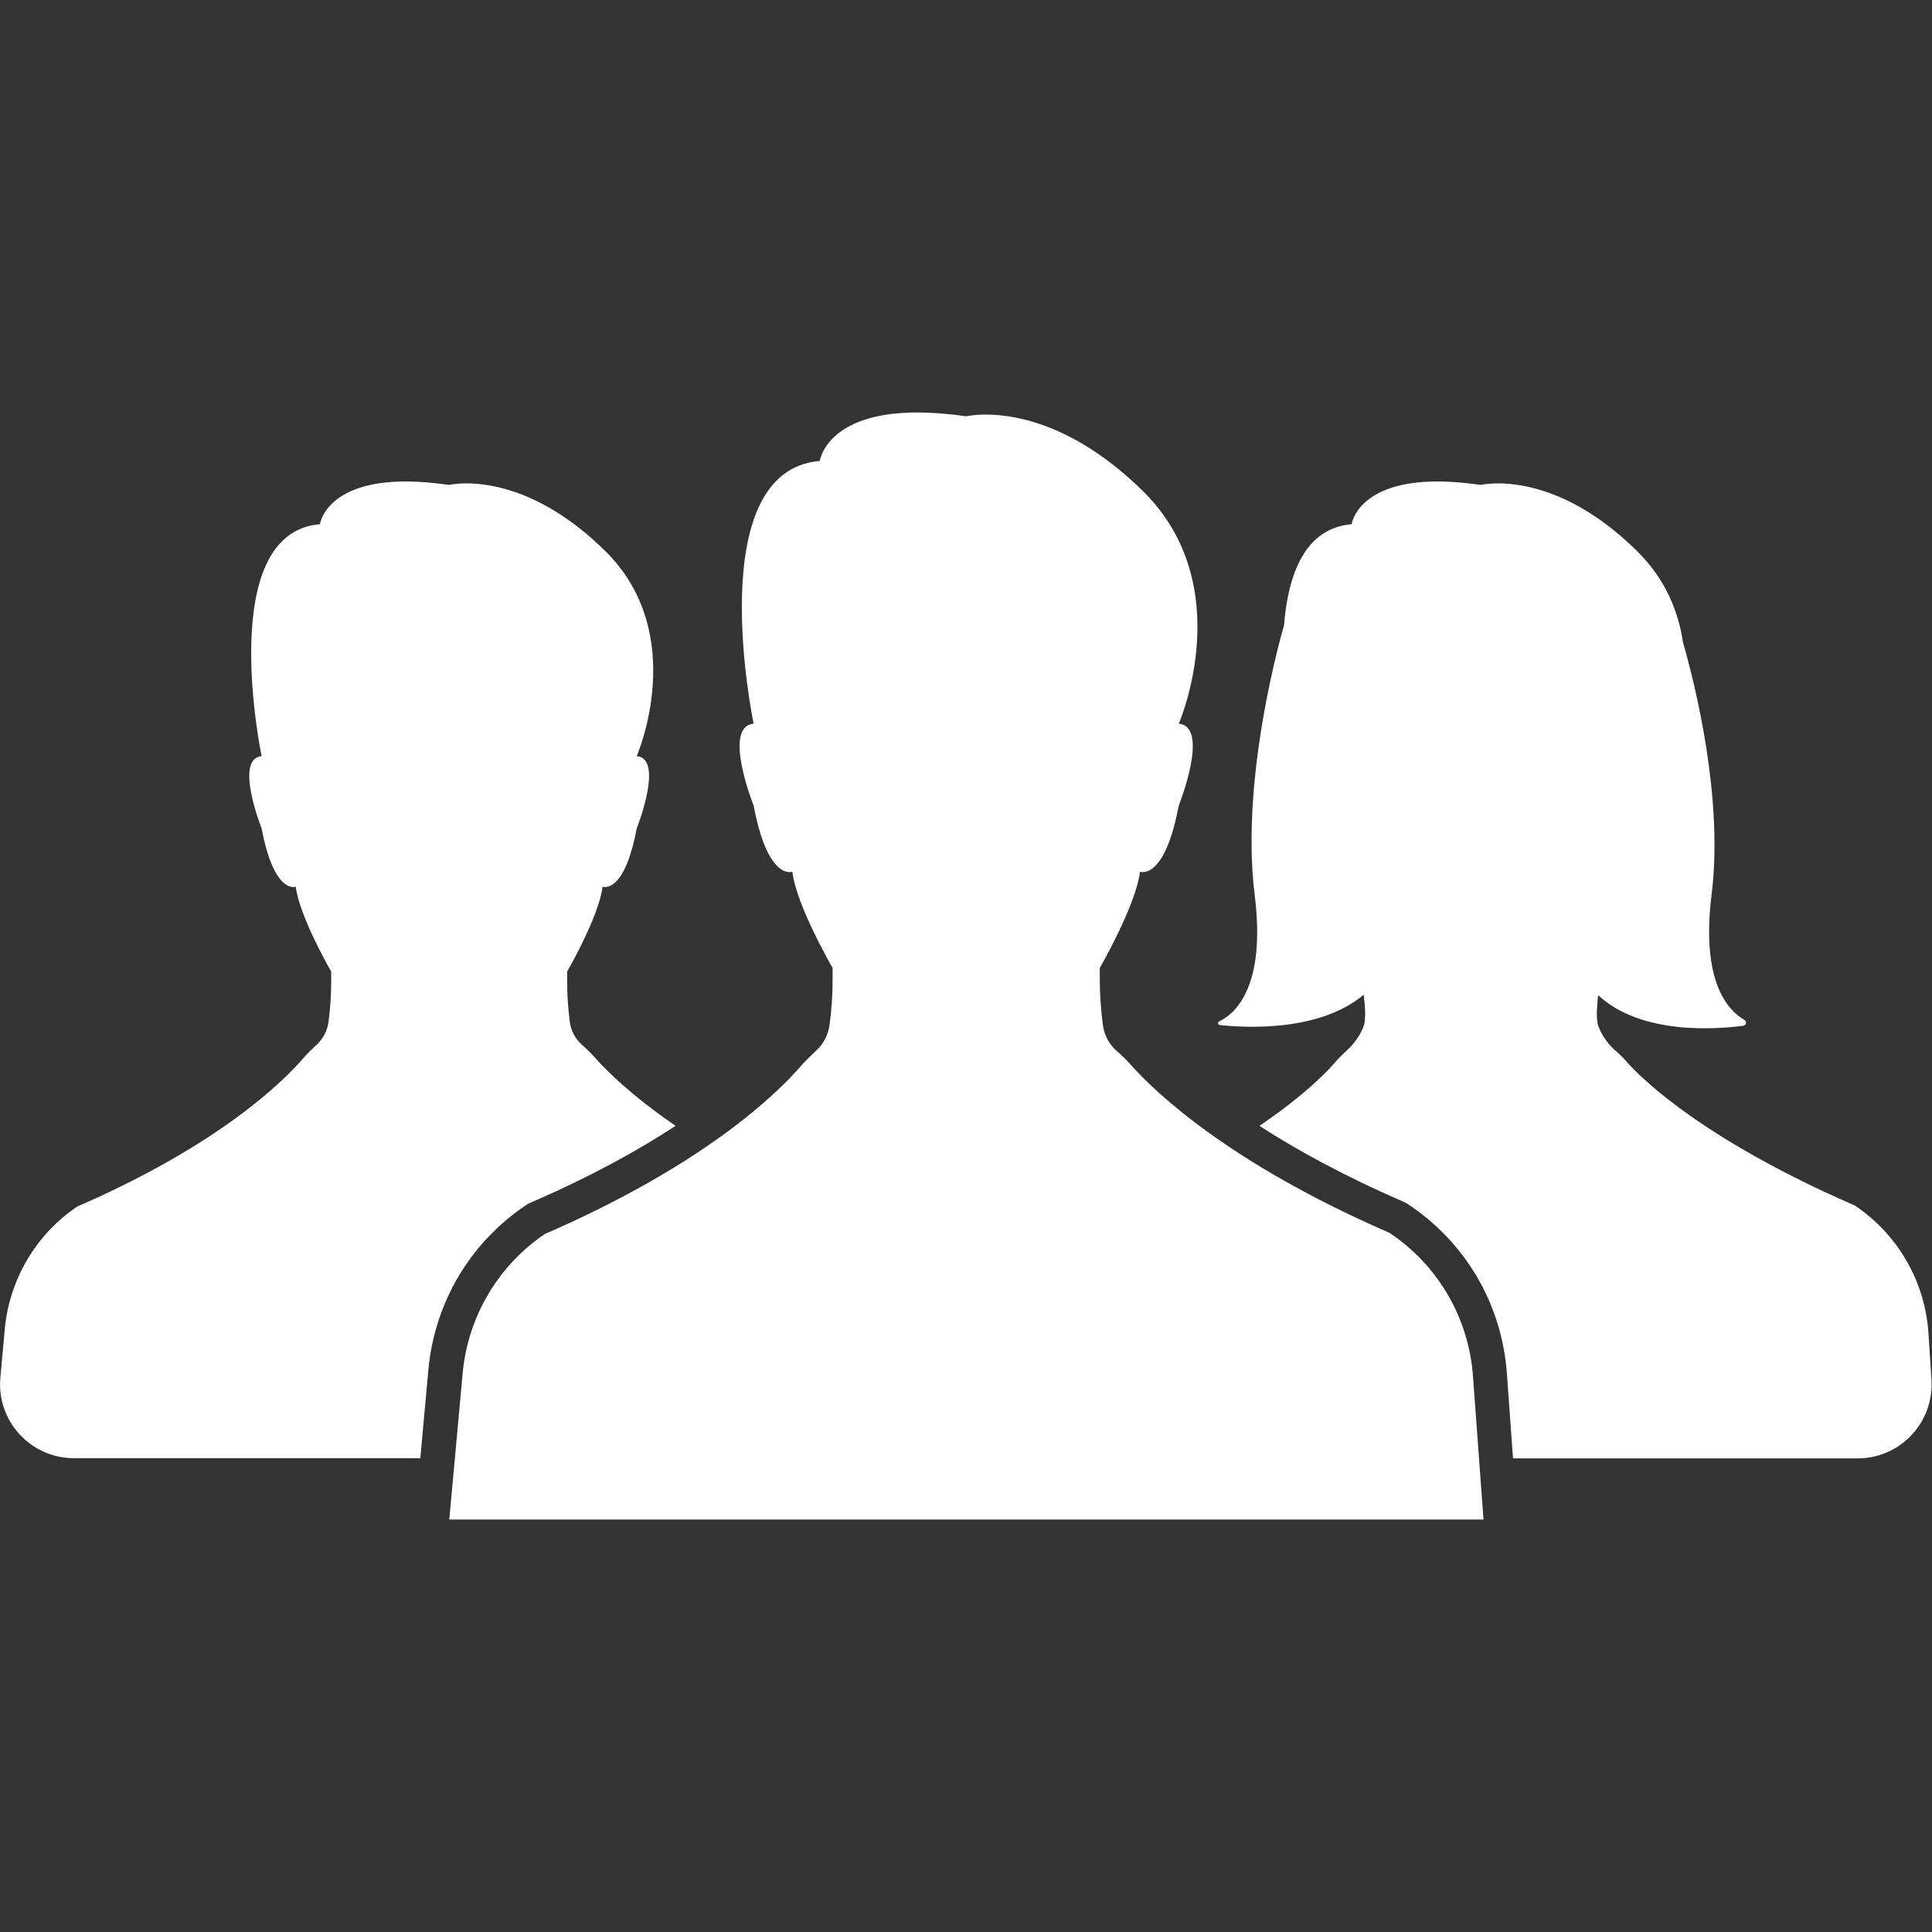
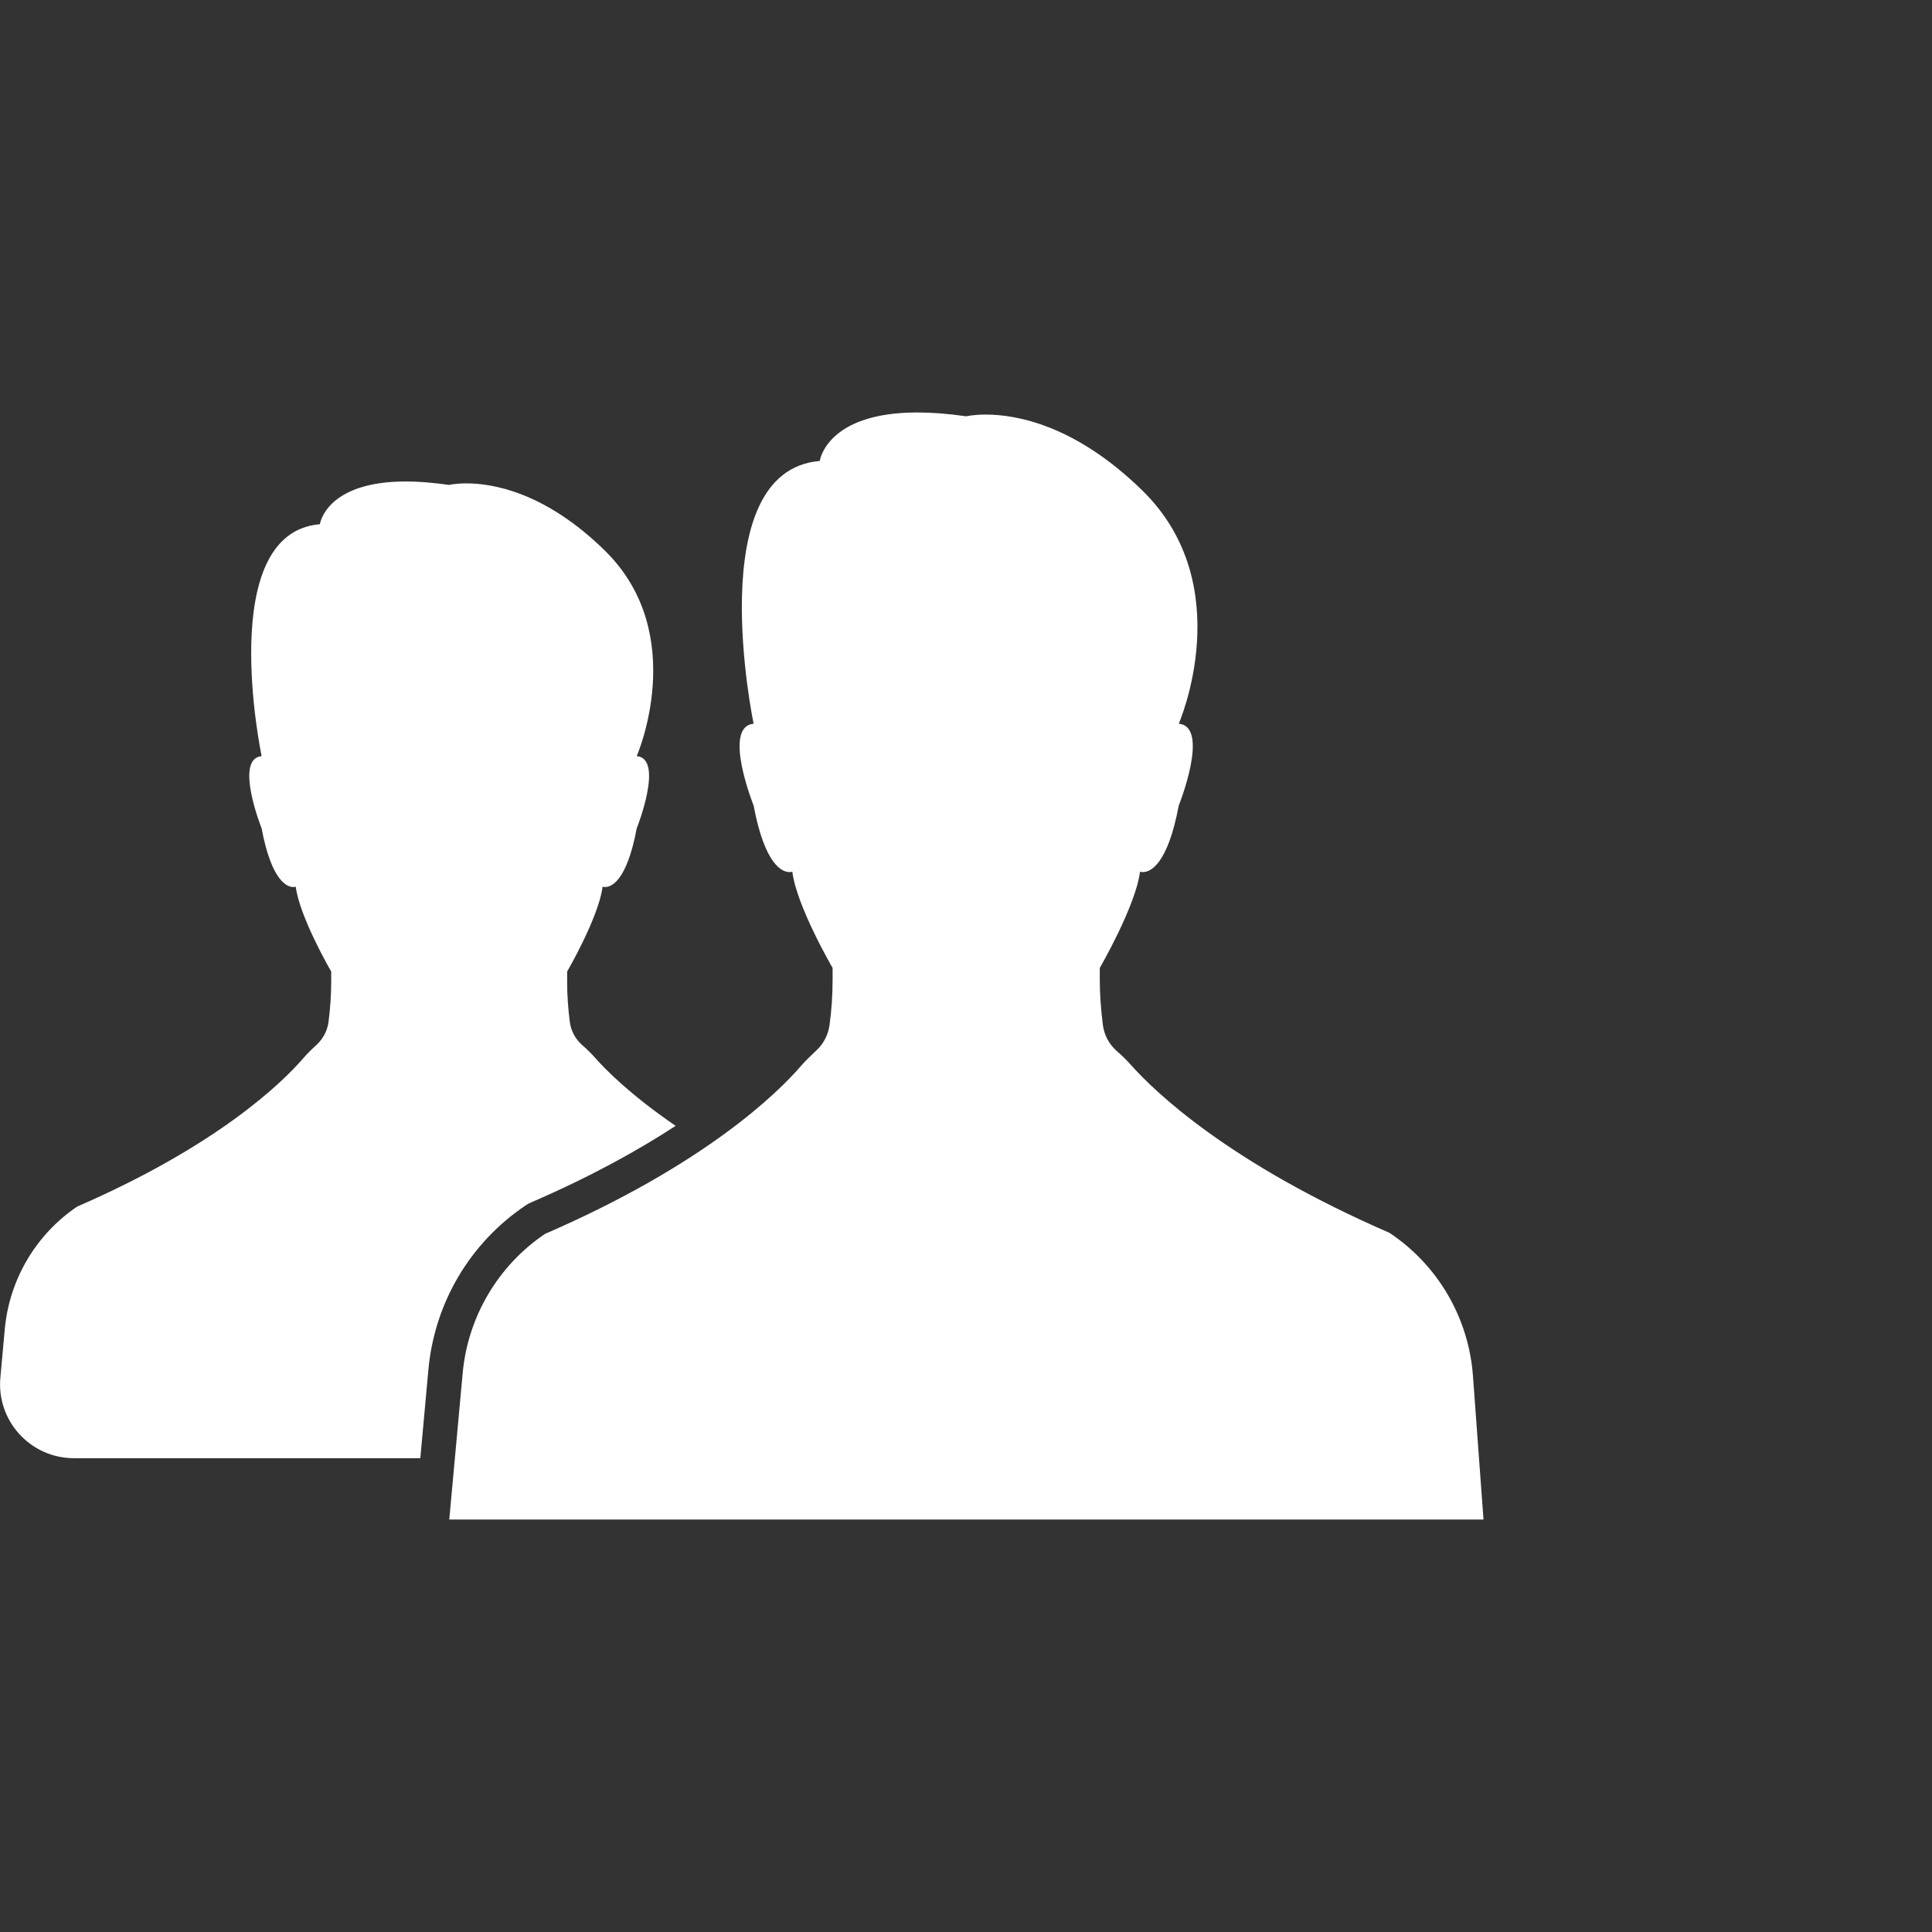
<svg xmlns="http://www.w3.org/2000/svg" version="1.1" id="Layer_1" x="0px" y="0px" viewBox="0 0 1008 1008" style="enable-background:new 0 0 1008 1008;" xml:space="preserve">
  <rect x="0" y="0" width="1008" height="1008" fill="#333333" stroke="none" />
  <style type="text/css"> .st0{fill:#FFFFFF;} </style>
  <g>
    <path class="st0" d="M241.4,716.4l-7,76.4h269.8H774l-5.5-74.9c-2.2-30.3-18.3-57.9-43.6-74.7c-84.3-36.6-122.6-73.9-134.5-87.2 c-2.4-2.7-4.9-5.2-7.7-7.6c-4-3.5-6.6-8.3-7.3-13.7c-1-7.9-1.6-15.8-1.6-23.7V505c0,0,18.7-32.2,21-50.2c0,0,0.6,0.2,1.5,0.2 c3.6,0,12.8-3.3,18.7-34.7c0,0,16.5-41.2,0-42.7c0,0,31.5-71.9-18.7-121.4c-35.3-34.7-66.4-39.9-81.9-39.9 c-6.6,0-10.3,0.9-10.3,0.9c-9.7-1.4-18.1-2-25.5-2c-47.5,0-50.9,25.3-50.9,25.3c-62.2,5.2-34.5,137.1-34.5,137.1 c-16.5,1.5,0,42.7,0,42.7c5.9,31.4,15.1,34.7,18.7,34.7c0.9,0,1.5-0.2,1.5-0.2c2.2,18,21,50.2,21,50.2v6.1c0,7.9-0.5,15.8-1.6,23.7 c-0.7,5.1-3.1,9.7-6.7,13.1c-2.9,2.8-5.9,5.5-8.5,8.6c-12,13.8-49.8,51.1-133.3,87.3C259.9,660.3,244.1,687,241.4,716.4z" />
-     <path class="st0" d="M1006.1,694.8c-2-26.7-16.2-51.1-38.5-65.9c-76.2-33.1-109.9-64.5-119.4-75.5c-1.8-2.1-3.9-4-6-5.8 c-3.5-3.1-8.1-9.6-8.8-14.4c-0.6-4.6,0-9.3,0.4-14c22.2,20.7,60.9,17.9,75.7,16c1.6-0.2,2-2.3,0.6-3.1 c-8.3-4.7-22.8-19.6-17.1-65.3c6.3-50.2-8.6-109.7-14.9-131.6c-2.4-16.1-9.1-33.1-24.1-47.8c-31.1-30.6-58.6-35.2-72.3-35.2 c-5.8,0-9.1,0.8-9.1,0.8c-8.5-1.2-16-1.8-22.5-1.8c-41.9,0-44.9,22.3-44.9,22.3c-24.6,2.1-33.2,26.5-35.3,52.9h0 c0,0-23.1,77.4-15.3,140.4c6.1,48.5-10.5,62.3-18.5,66.1c-0.9,0.4-0.7,1.8,0.3,1.9c12.9,1.4,51.7,3.8,75.1-15.8 c0.5,4.7,1.1,9.5,0.5,14.2c-0.6,4.5-5,10.8-8.2,13.8c-2.6,2.4-5.2,4.9-7.5,7.6c-5.7,6.5-17.8,18.3-39.2,32.8 c19,12.3,43.6,25.9,74.7,39.4c0.9,0.4,1.8,0.9,2.7,1.4c30.2,20,49.1,52.3,51.7,88.4l3.2,44.3h179.8c22.4,0,40.1-19,38.5-41.4 L1006.1,694.8z" />
    <path class="st0" d="M274.4,628.8c0.9-0.6,1.8-1.1,2.8-1.5c31.7-13.7,56.3-27.5,75.3-39.9c-23.2-15.9-36.2-28.9-42-35.5 c-2.1-2.4-4.4-4.6-6.8-6.7c-3.5-3.1-5.8-7.3-6.4-12c-0.9-6.9-1.4-13.9-1.4-20.9v-5.4c0,0,16.5-28.4,18.5-44.3c0,0,0.5,0.2,1.3,0.2 c3.2,0,11.3-2.9,16.5-30.6c0,0,14.5-36.4,0-37.7c0,0,27.8-63.5-16.5-107.1c-31.1-30.6-58.6-35.2-72.3-35.2c-5.8,0-9.1,0.8-9.1,0.8 c-8.5-1.2-16-1.8-22.5-1.8c-41.9,0-44.9,22.3-44.9,22.3c-54.9,4.6-30.4,121-30.4,121c-14.5,1.3,0,37.7,0,37.7 c5.2,27.7,13.4,30.6,16.5,30.6c0.8,0,1.3-0.2,1.3-0.2c2,15.9,18.5,44.3,18.5,44.3v5.4c0,7-0.5,14-1.4,20.9 c-0.6,4.5-2.7,8.5-5.9,11.6c-2.6,2.4-5.2,4.9-7.5,7.6c-10.6,12.2-44,45.1-117.7,77.1C18.8,644,4.9,667.5,2.5,693.4l-2.3,25.3 c-2.1,22.6,15.7,42.1,38.4,42.1h180.7l4.2-46.1C226.7,679.7,245.2,648.4,274.4,628.8z" />
  </g>
</svg>